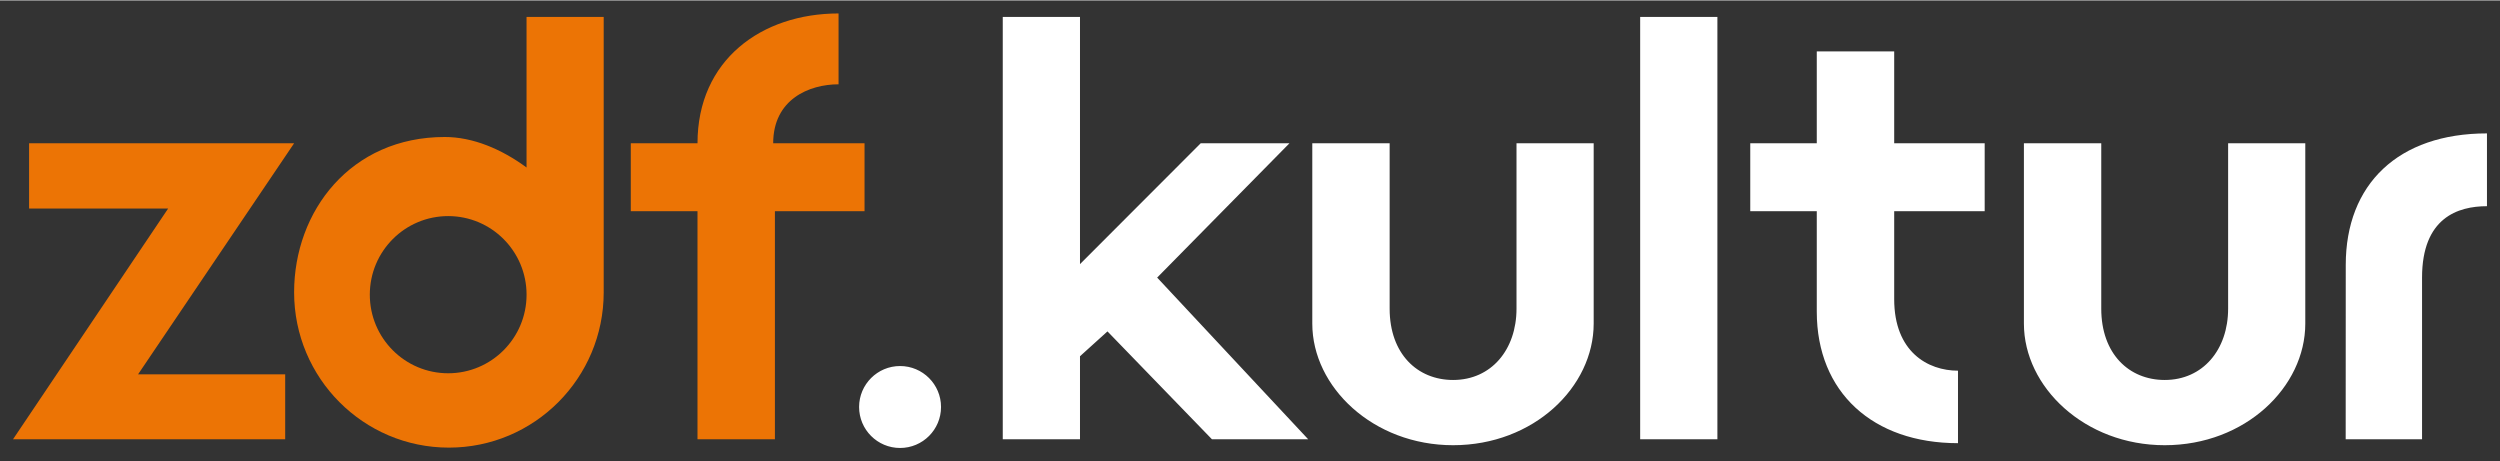
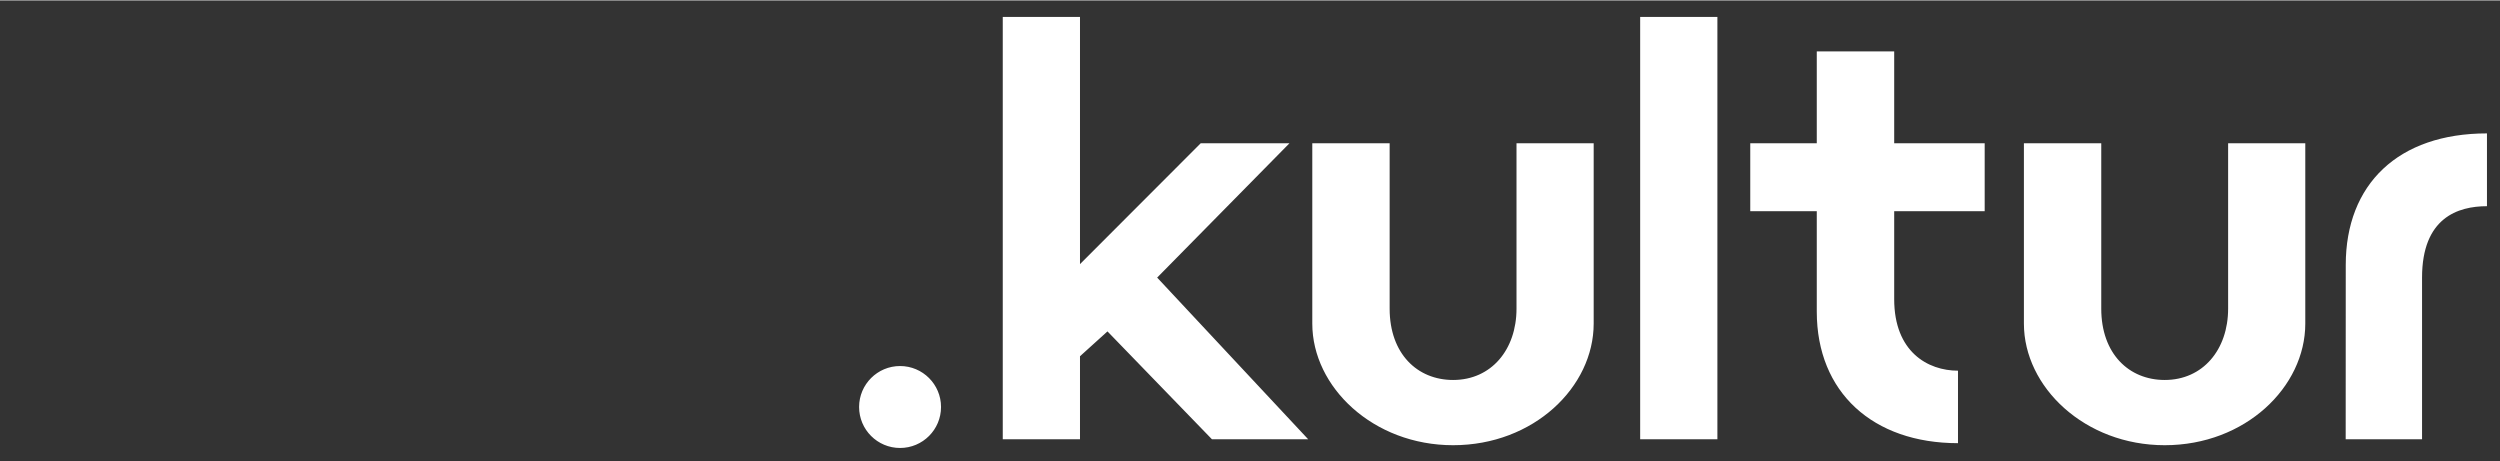
<svg xmlns="http://www.w3.org/2000/svg" xmlns:ns1="http://www.inkscape.org/namespaces/inkscape" version="1.1" width="1024" height="189" viewBox="-18.448 -18.448 3537.996 651.832" id="svg3133">
  <rect x="-18.448" y="-18.448" width="3537.996" height="651.832" fill="#333333" stroke="none" />
  <defs id="defs3135" />
-   <path d="m 968.657,183.746 -94.401,0 0,96.11 94.401,0 0,322.72 109.553,0 0,-322.72 126.83,0 0,-96.11 -129.28,0 c 0,-62.17 50.87,-83.473 92.51,-83.473 L 1168.27,0 C 1059.34,0.08 968.657,65.748 968.657,183.746 z M 726.713,4.902 l 0,213.094 c -35.396,-26.04 -75.856,-43.16 -115.75,-43.16 -133.259,0 -213.188,105.04 -213.188,219.82 0,121.39 98.077,219.78 219.063,219.78 120.934,0 218.978,-98.3 219.062,-219.63 0,0 0,-0.1 0,-0.15 l 0,-389.754 -109.187,0 z M 615.807,286.776 c 61.254,0 110.937,49.79 110.937,111.22 0,61.43 -49.683,111.22 -110.937,111.22 -61.256,0 -110.907,-49.79 -110.907,-111.22 0,-61.43 49.651,-111.22 110.907,-111.22 z M 22.73,183.746 l 0,92.37 196.75,0 L 0,602.576 l 385.136,0 0,-91.87 -208.186,0 220.823,-326.96 z" ns1:connector-curvature="0" id="path4243" style="fill:#ec7405" />
  <path d="m 3301.16,602.576 0.1,-246.72 c 0,-114.19 74.23,-186.11 199.84,-186.11 l 0,103.02 c -41.13,0 -91.87,16.34 -91.87,101.14 l 0,228.67 z m -455.38,-418.83 0,255.16 c 0,89.92 86.25,172.11 199.25,172.11 114.19,0 198.96,-82.46 198.96,-172.11 l 0,-255.16 -109.21,0 0,234.04 c 0,57.89 -35.59,100.92 -89.75,100.92 -50.43,0 -89.79,-36.89 -89.79,-100.92 l 0,-234.04 z m -293.13,-130.072 0,130.072 -94.14,0 0,96.11 94.14,0 0,142.18 c 0,114.19 79.51,186.11 199.84,186.11 l 0,-102.59 c -42.69,0 -90.28,-26.69 -90.28,-101.13 l 0,-124.57 128.06,0 0,-96.11 -128.06,0 0,-130.072 z m -249.94,-48.785 109.29,0 0,597.687 -109.29,0 z m -464.01,178.857 0,255.16 c 0,89.92 86.25,172.11 199.25,172.11 114.19,0 198.96,-82.46 198.96,-172.11 l 0,-255.16 -109.21,0 0,234.04 c 0,57.89 -35.59,100.92 -89.75,100.92 -50.43,0 -89.79,-36.89 -89.79,-100.92 l 0,-234.04 z M 1400.66,4.889 l 0,597.687 109.29,0 0,-117.45 38.89,-35.17 147.81,152.62 136.2,0 -213.69,-228.77 187.21,-190.06 -125.61,0 -170.81,171.02 0,-349.877 z m -87.36,552.067 c 0,32.02 -25.96,57.98 -57.98,57.98 -32.01,0 -57.97,-25.96 -57.97,-57.98 0,-32.02 25.96,-57.98 57.97,-57.98 32.02,0 57.98,25.96 57.98,57.98 z" ns1:connector-curvature="0" id="path4335" style="fill:#ffffff" />
</svg>